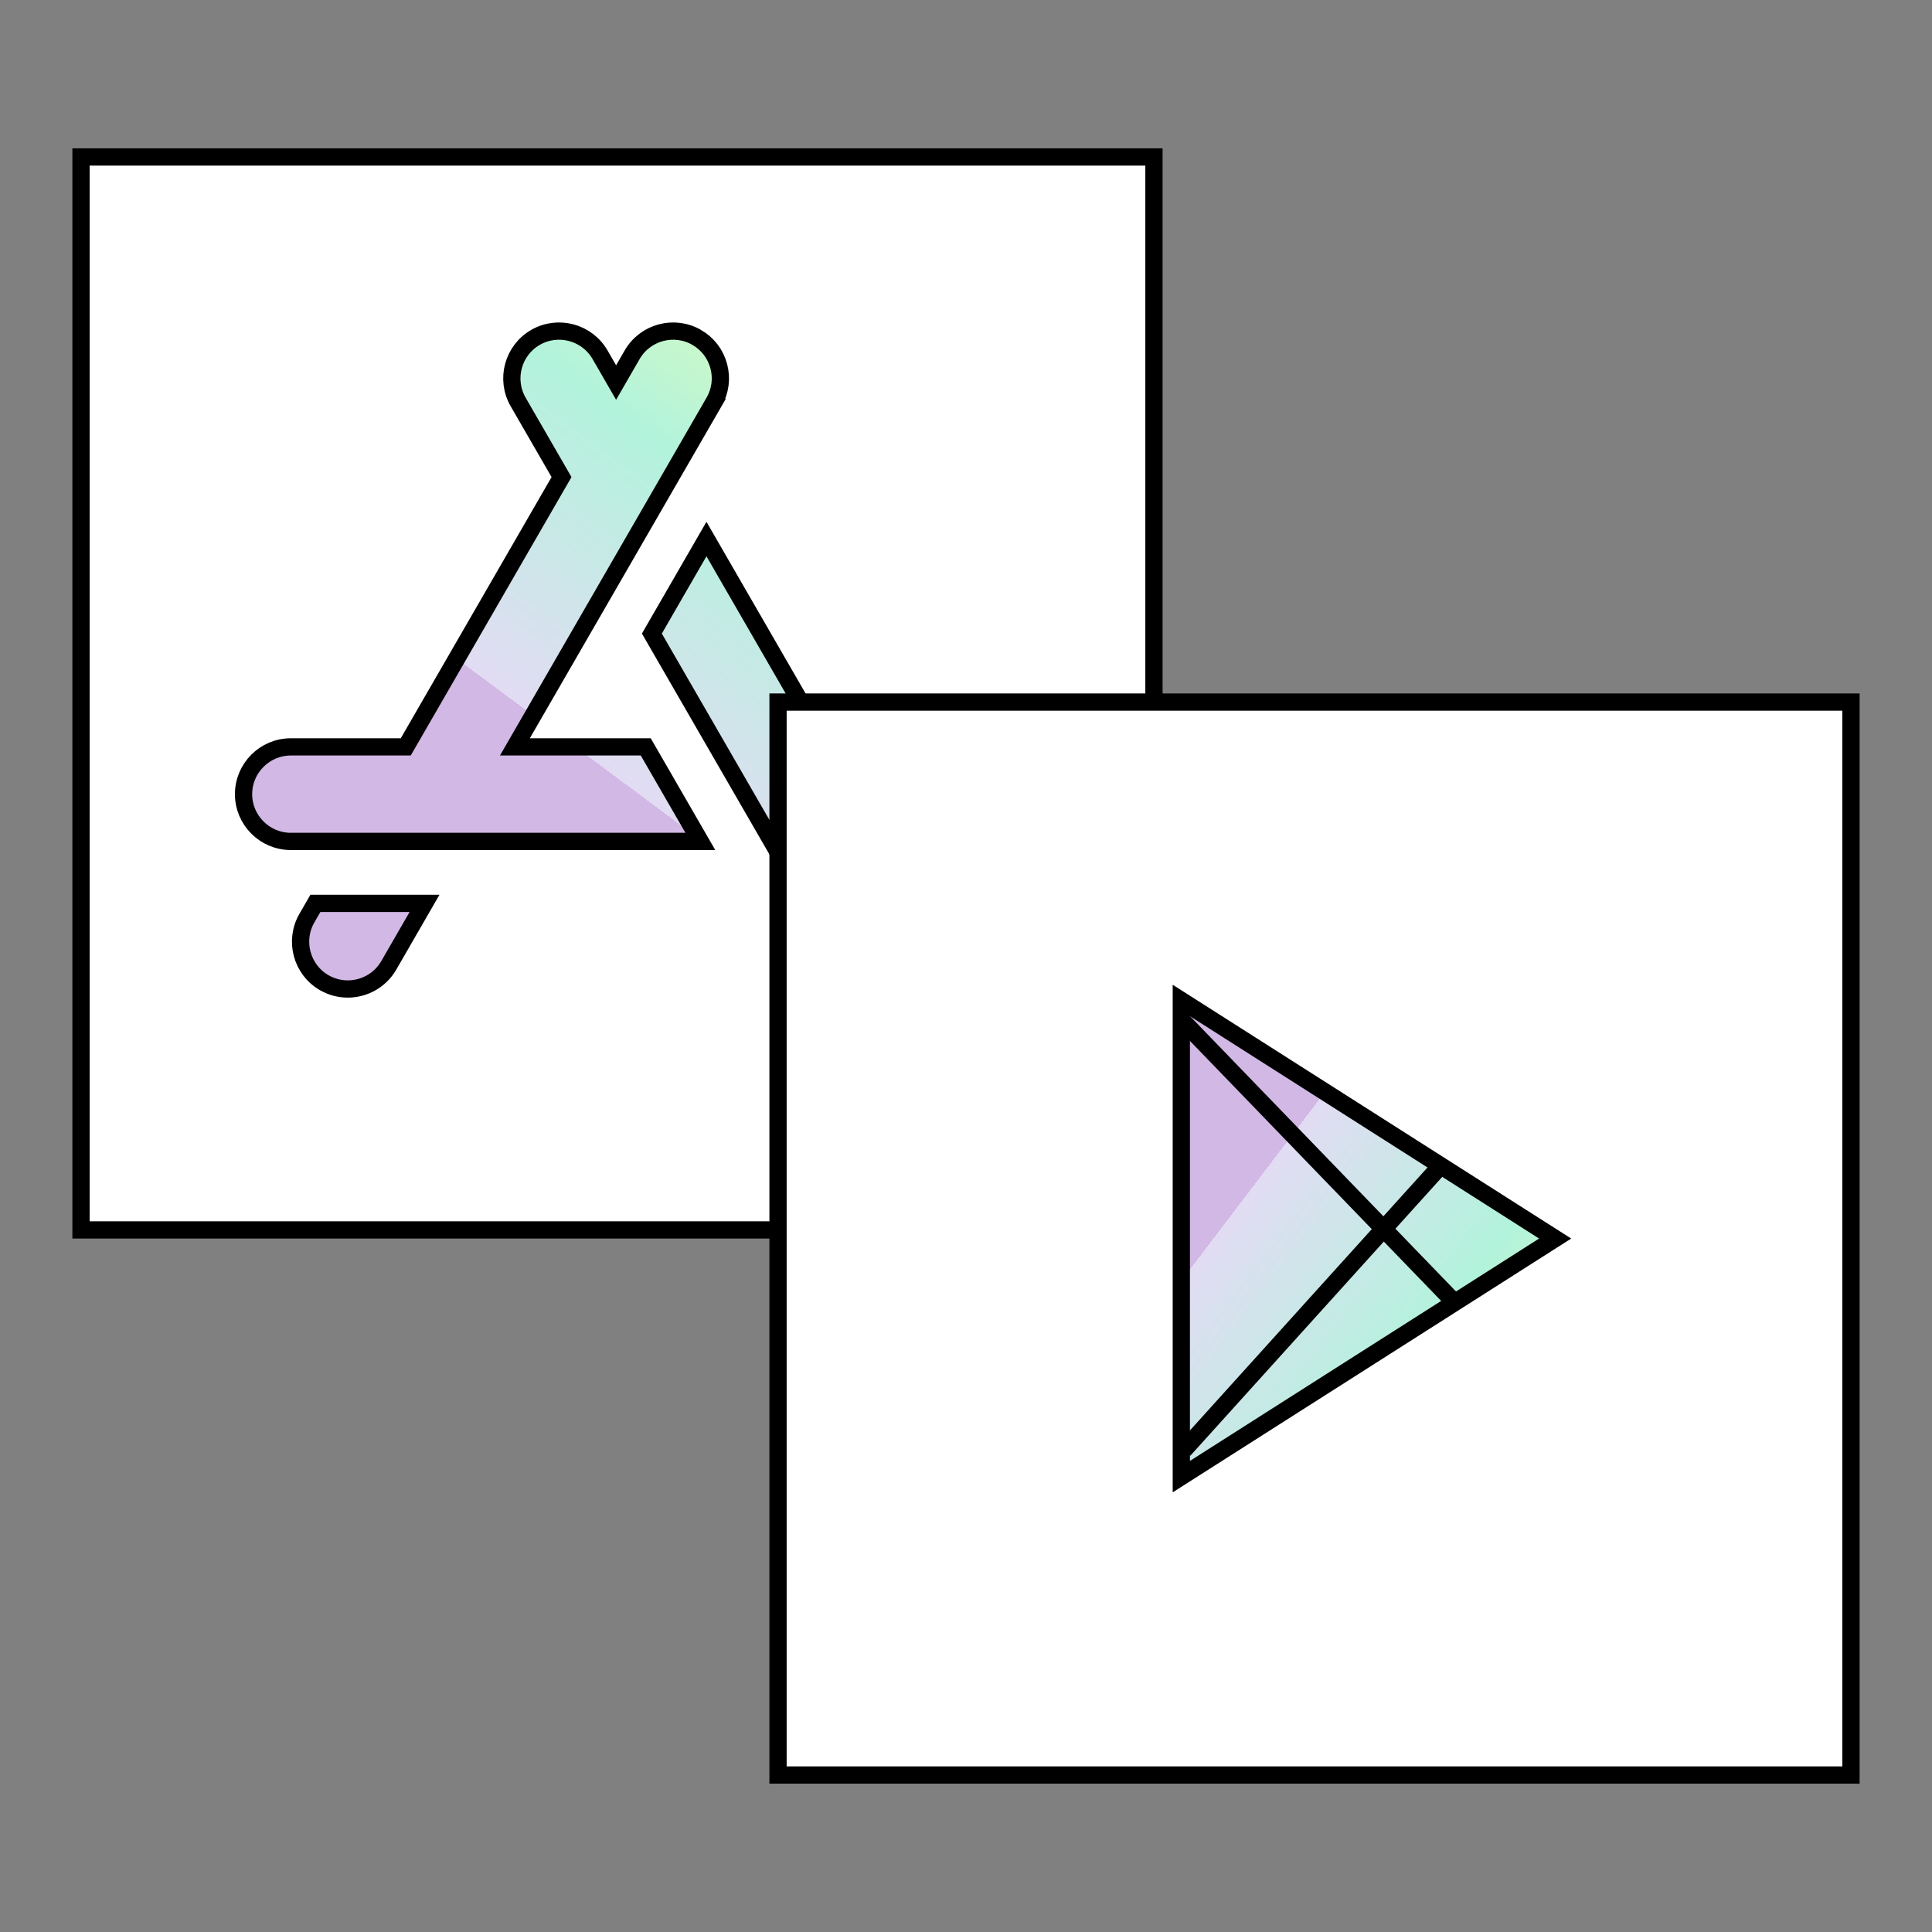
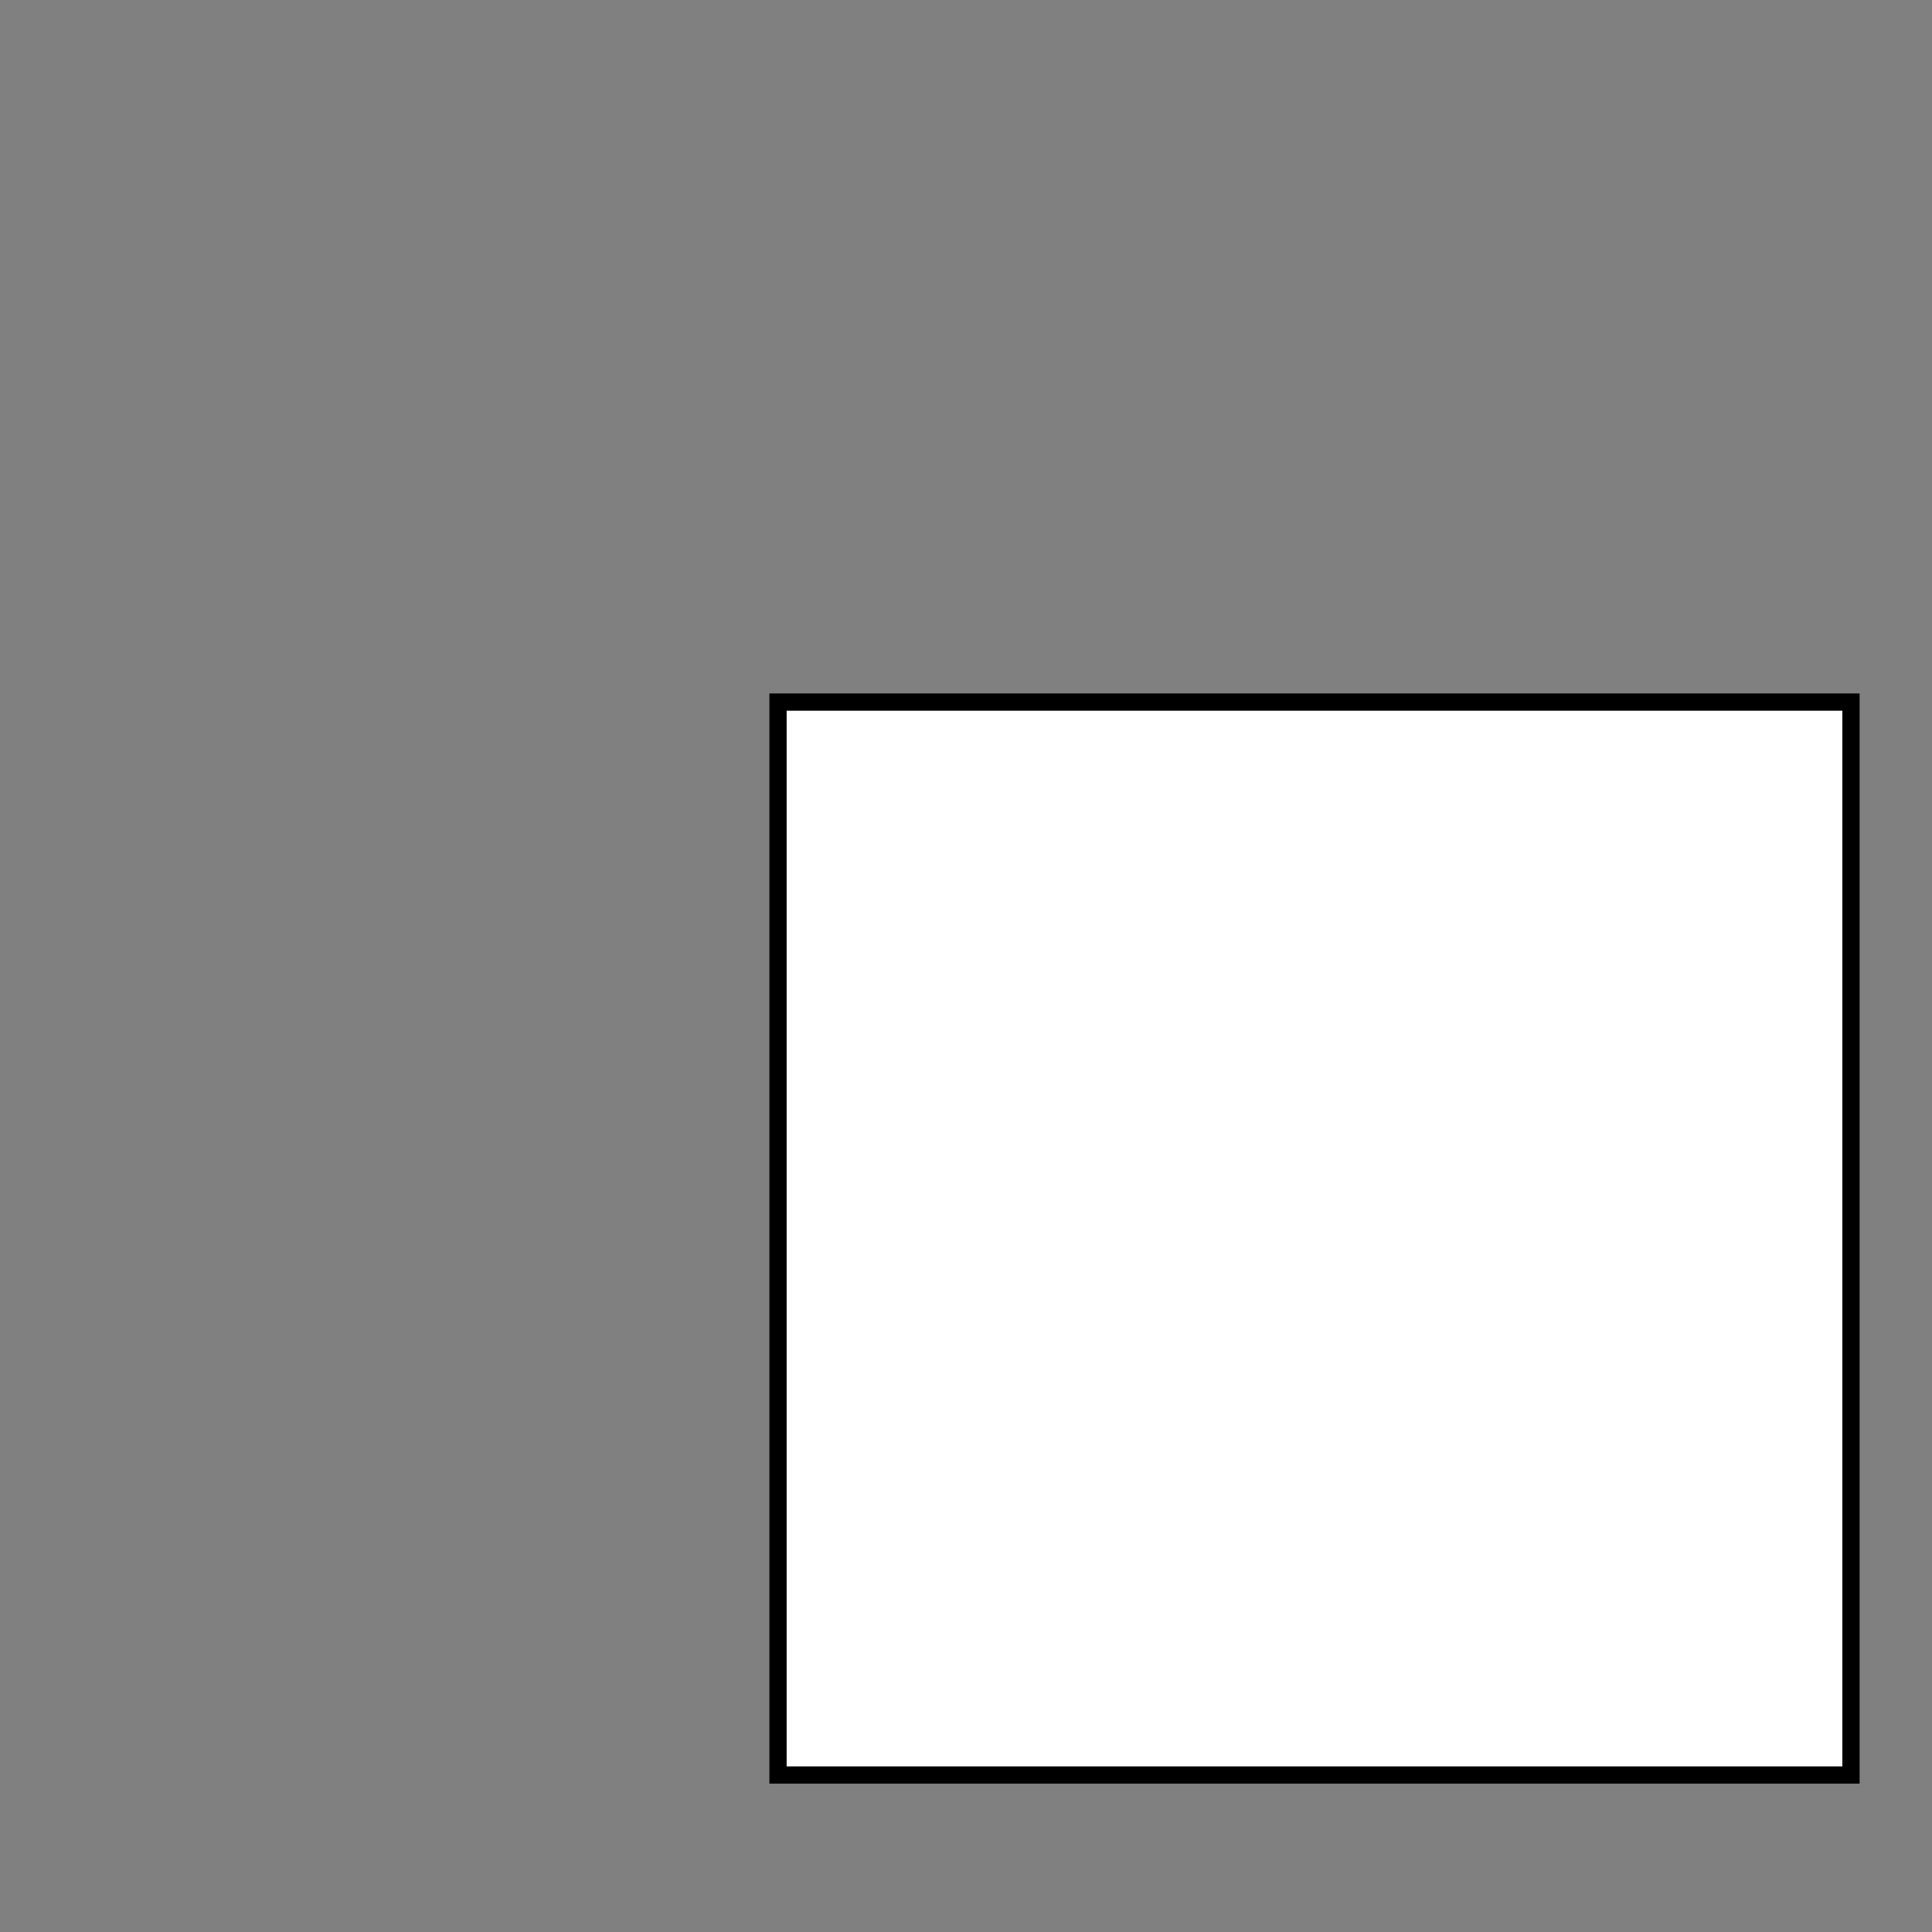
<svg xmlns="http://www.w3.org/2000/svg" width="112" height="112" viewBox="0 0 112 112" fill="none">
  <rect x="0" y="0" width="112" height="112" fill="#808080" stroke="none" />
-   <rect x="4.696" y="9.1" width="62.2" height="62.2" fill="white" stroke="black" />
-   <path d="M40.39 19.56L40.391 19.56C41.025 19.927 41.477 20.516 41.667 21.224C41.857 21.932 41.76 22.668 41.393 23.303L41.826 23.553L41.393 23.303L30.282 42.548L29.849 43.298H30.715H37.435L40.599 48.778H16.859C15.349 48.778 14.119 47.549 14.119 46.038C14.119 44.528 15.349 43.298 16.859 43.298H23.233H23.521L23.666 43.048L32.408 27.907L32.552 27.657L32.408 27.407L30.038 23.303C30.038 23.303 30.038 23.303 30.038 23.303C29.283 21.995 29.733 20.315 31.041 19.56C32.349 18.805 34.029 19.255 34.784 20.563L35.283 21.427L35.716 22.177L36.149 21.427L36.648 20.563L36.648 20.563C37.403 19.255 39.083 18.805 40.39 19.56ZM47.766 43.048L47.91 43.298H48.199H54.572C56.083 43.298 57.312 44.528 57.312 46.038C57.312 47.549 56.083 48.778 54.572 48.778H51.94H51.074L51.507 49.528L53.641 53.224L54.074 52.974L53.641 53.224C54.396 54.532 53.946 56.211 52.638 56.967L52.888 57.4L52.638 56.967C52.215 57.211 51.747 57.335 51.273 57.335C51.036 57.335 50.796 57.304 50.559 57.24C49.851 57.051 49.262 56.598 48.895 55.964L48.462 56.214L48.895 55.964L37.79 36.729L40.954 31.249L47.766 43.048ZM18.284 52.37H24.611L22.537 55.964C22.03 56.841 21.108 57.333 20.158 57.333H20.158C19.694 57.333 19.225 57.215 18.794 56.967C17.486 56.212 17.036 54.532 17.791 53.224L18.284 52.37Z" fill="url(#paint0_linear_120_3026)" stroke="black" />
  <rect x="45.103" y="40.7" width="62.2" height="62.2" fill="white" stroke="black" />
-   <path d="M68.482 57.998L90.154 71.8L68.482 85.602L68.482 57.998Z" fill="url(#paint1_linear_120_3026)" stroke="black" />
-   <line x1="68.459" y1="59.082" x2="84.247" y2="75.422" stroke="black" />
-   <line x1="83.596" y1="67.493" x2="68.633" y2="84.055" stroke="black" />
  <defs>
    <linearGradient id="paint0_linear_120_3026" x1="56.291" y1="18.694" x2="36.35" y2="45.523" gradientUnits="userSpaceOnUse">
      <stop stop-color="#F0FFAD" />
      <stop offset="0.49" stop-color="#B2F3DC" />
      <stop offset="1" stop-color="#E2DCF3" />
      <stop offset="1" stop-color="#D2B8E5" />
    </linearGradient>
    <linearGradient id="paint1_linear_120_3026" x1="91.085" y1="87.62" x2="70.323" y2="71.824" gradientUnits="userSpaceOnUse">
      <stop stop-color="#F0FFAD" />
      <stop offset="0.49" stop-color="#B2F3DC" />
      <stop offset="1" stop-color="#E2DCF3" />
      <stop offset="1" stop-color="#D2B8E5" />
    </linearGradient>
  </defs>
</svg>